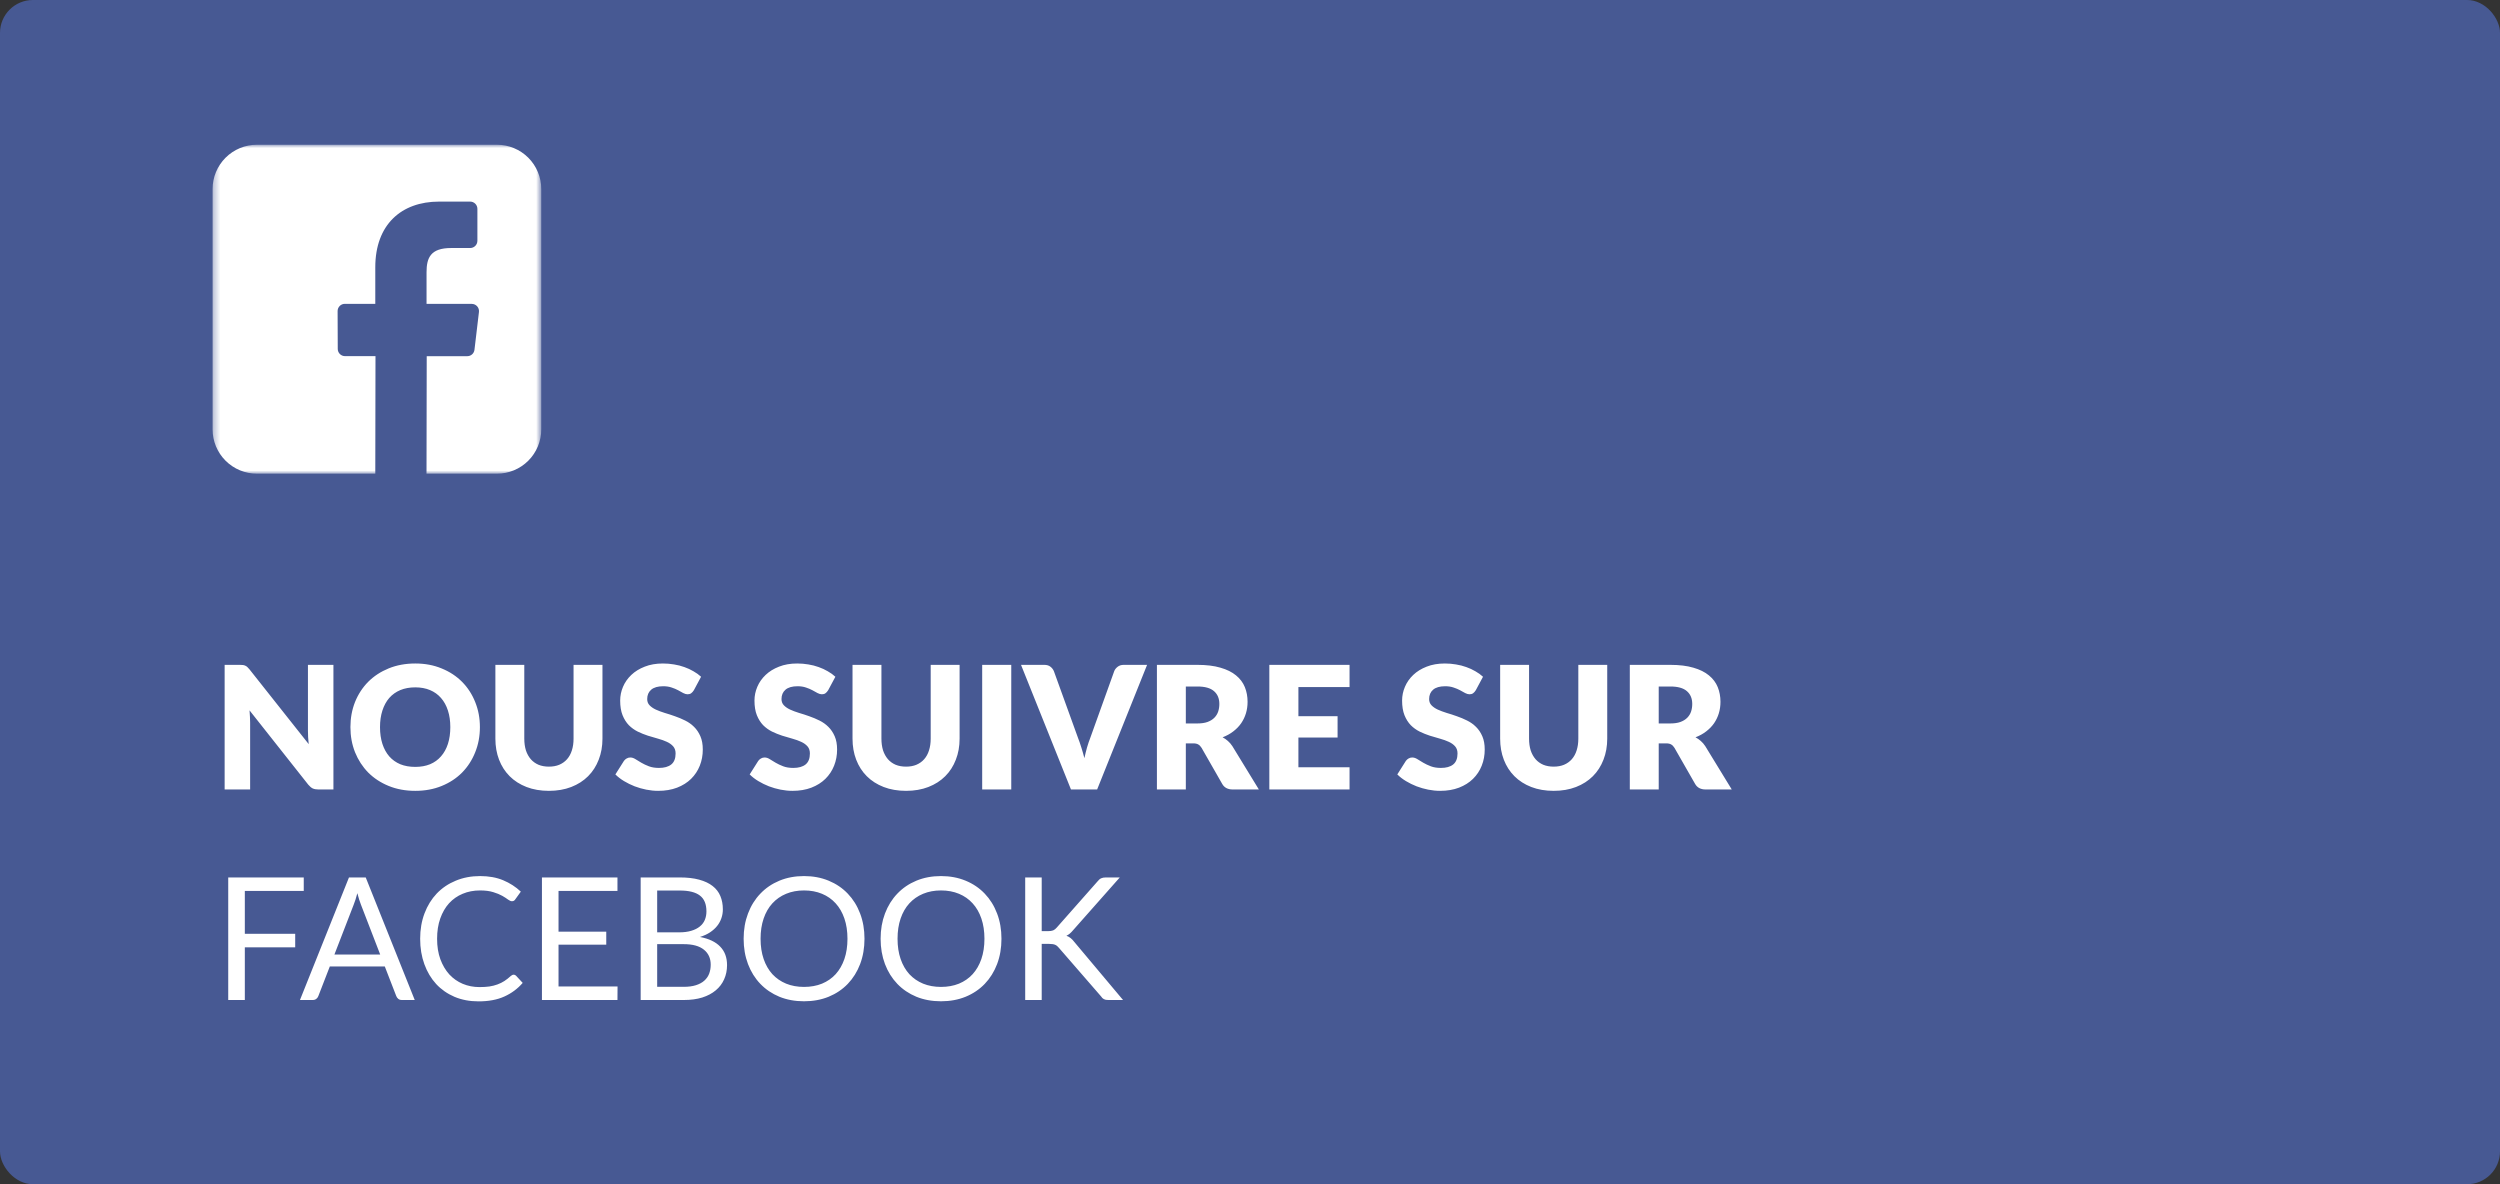
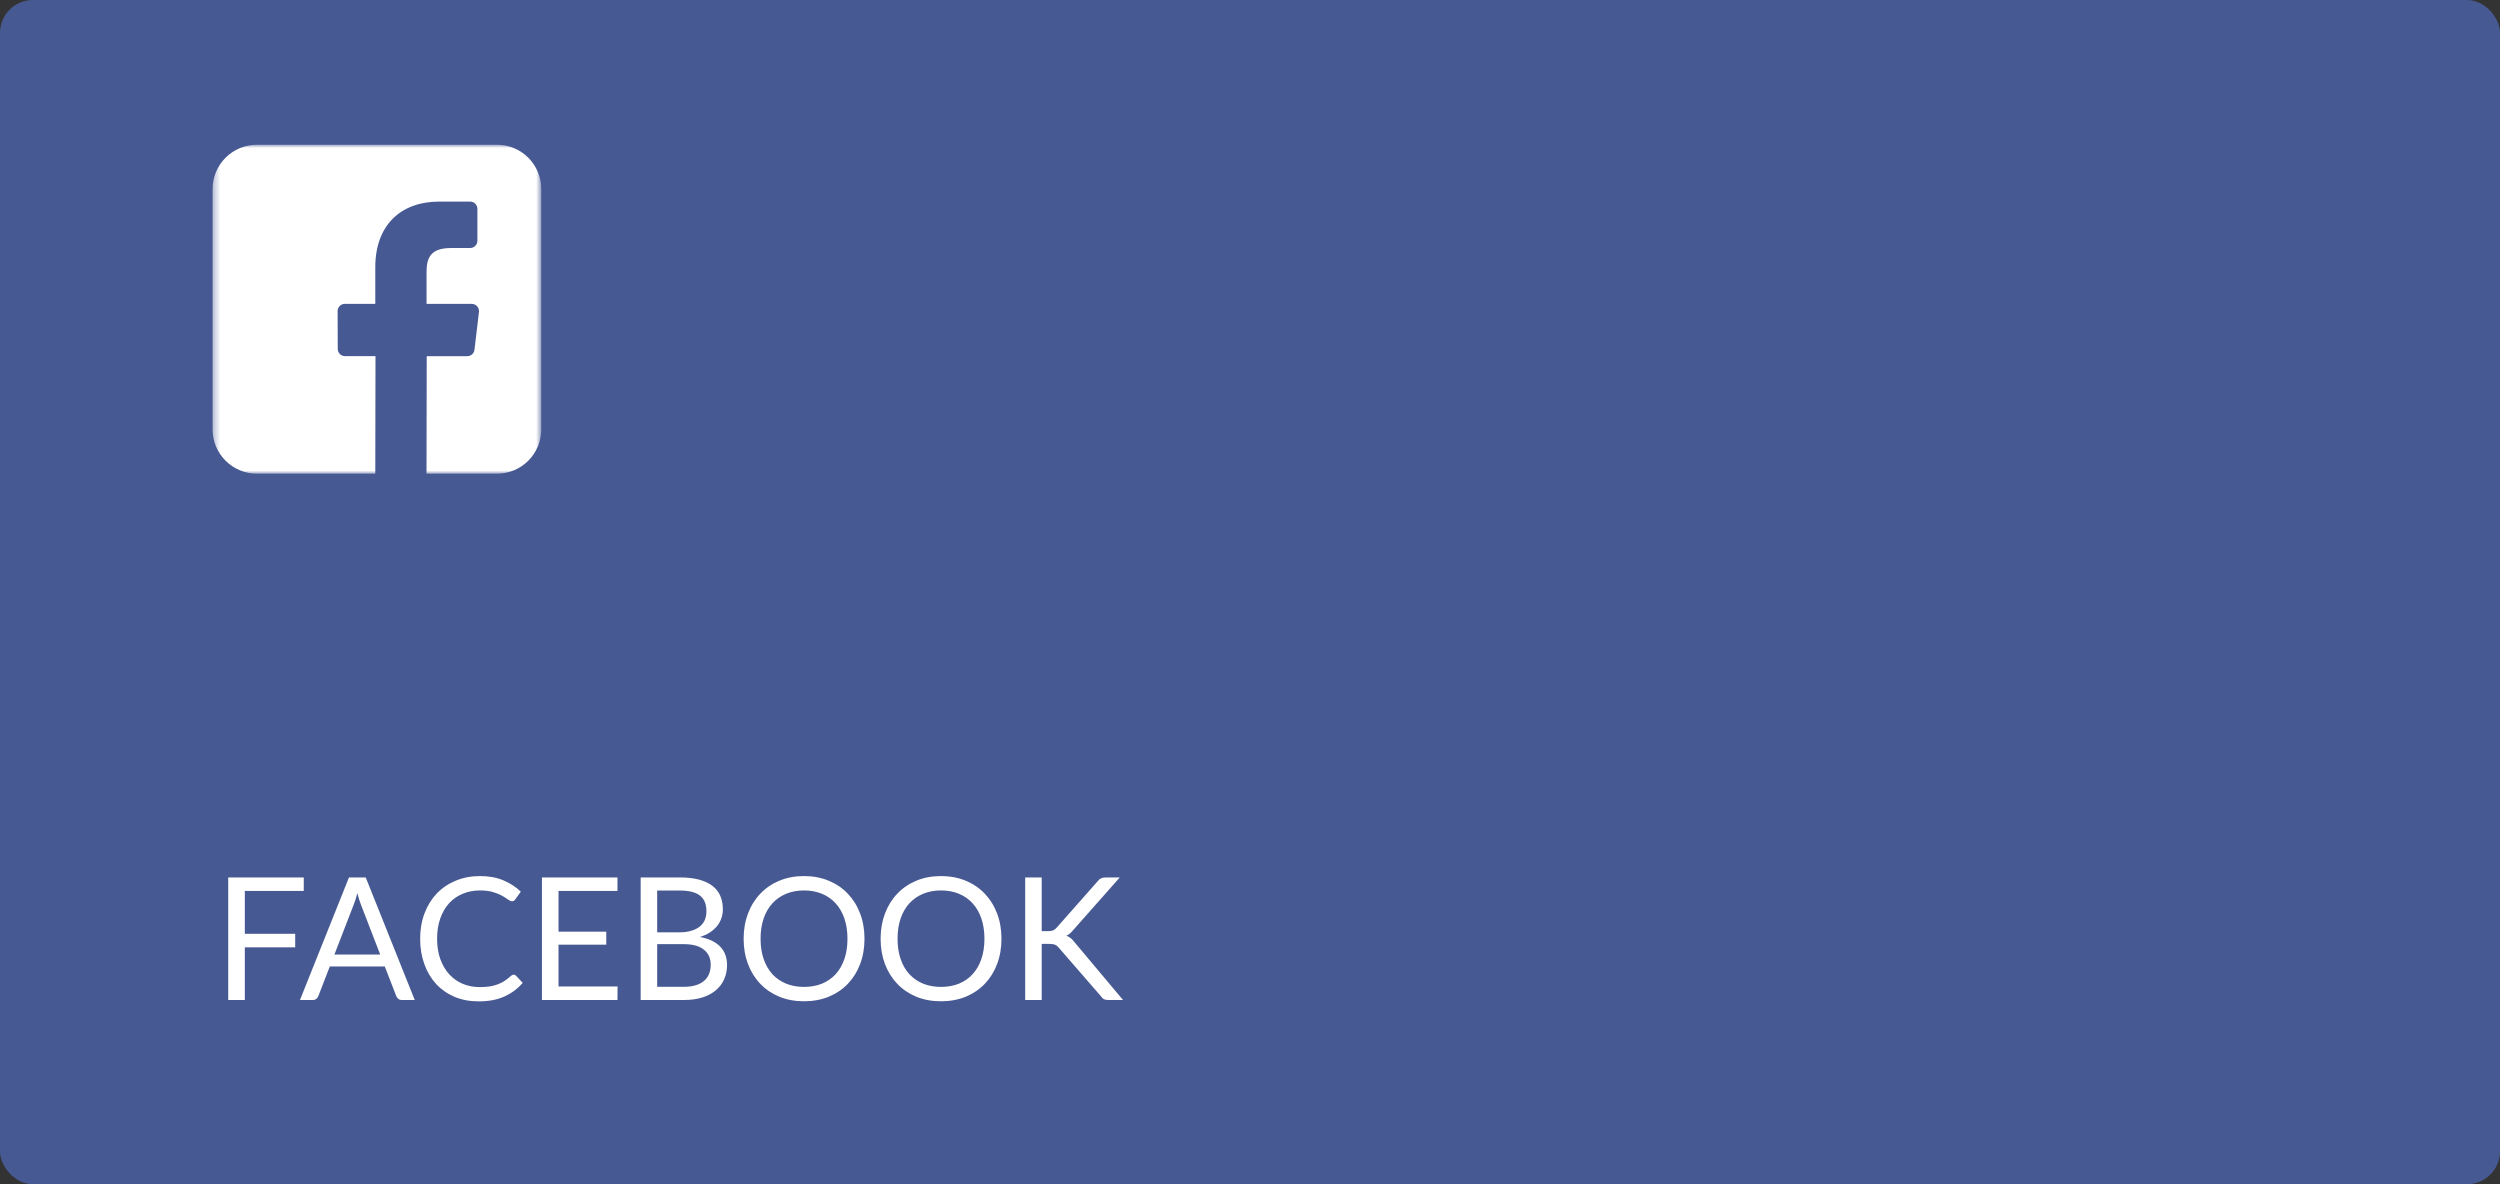
<svg xmlns="http://www.w3.org/2000/svg" width="380" height="180" viewBox="0 0 380 180" fill="none">
  <rect x="0" y="0" width="380" height="180" fill="#333333" stroke="none" />
  <rect width="380" height="180" rx="5" fill="#475993" />
  <mask id="mask0_949_12455" style="mask-type:luminance" maskUnits="userSpaceOnUse" x="32" y="22" width="51" height="50">
    <path d="M82.273 22H32.312V72H82.273V22Z" fill="white" />
  </mask>
  <g mask="url(#mask0_949_12455)">
    <path d="M75.54 22H39.044C37.259 22 35.547 22.71 34.284 23.974C33.022 25.238 32.312 26.951 32.312 28.738V65.263C32.313 67.05 33.022 68.763 34.285 70.026C35.547 71.29 37.259 72 39.044 72H57.044L57.075 54.133H52.437C52.147 54.133 51.869 54.018 51.663 53.814C51.457 53.61 51.34 53.332 51.338 53.042L51.316 47.283C51.316 46.991 51.431 46.712 51.638 46.505C51.844 46.299 52.123 46.183 52.415 46.183H57.044V40.618C57.044 34.16 60.985 30.643 66.742 30.643H71.465C71.756 30.643 72.036 30.759 72.242 30.965C72.448 31.172 72.564 31.451 72.564 31.743V36.599C72.564 36.89 72.449 37.169 72.244 37.375C72.039 37.581 71.761 37.698 71.47 37.699H68.572C65.442 37.699 64.835 39.188 64.835 41.373V46.191H71.714C71.868 46.192 72.021 46.225 72.161 46.288C72.302 46.352 72.428 46.445 72.53 46.56C72.633 46.676 72.71 46.812 72.757 46.959C72.803 47.106 72.818 47.261 72.801 47.415L72.118 53.174C72.086 53.44 71.957 53.685 71.757 53.863C71.557 54.04 71.299 54.139 71.031 54.14H64.861L64.83 72H75.54C76.424 72 77.299 71.826 78.117 71.488C78.933 71.149 79.676 70.653 80.301 70.028C80.926 69.402 81.422 68.659 81.761 67.842C82.099 67.024 82.273 66.148 82.273 65.263V28.738C82.273 27.853 82.099 26.977 81.761 26.159C81.422 25.342 80.926 24.599 80.301 23.973C79.676 23.348 78.933 22.851 78.117 22.513C77.3 22.174 76.424 22 75.54 22Z" fill="white" />
  </g>
-   <path d="M50.681 101.059V120H48.394C48.056 120 47.77 119.948 47.535 119.844C47.31 119.731 47.085 119.541 46.859 119.272L37.928 107.975C37.963 108.313 37.985 108.642 37.993 108.963C38.011 109.275 38.02 109.57 38.02 109.847V120H34.145V101.059H36.459C36.65 101.059 36.81 101.068 36.941 101.085C37.071 101.102 37.188 101.137 37.291 101.189C37.395 101.232 37.495 101.297 37.59 101.384C37.686 101.471 37.794 101.588 37.916 101.735L46.925 113.11C46.881 112.746 46.851 112.395 46.834 112.057C46.816 111.71 46.807 111.385 46.807 111.082V101.059H50.681ZM72.946 110.523C72.946 111.892 72.708 113.166 72.231 114.345C71.763 115.524 71.1 116.551 70.242 117.426C69.384 118.293 68.349 118.973 67.135 119.467C65.931 119.961 64.592 120.208 63.118 120.208C61.645 120.208 60.302 119.961 59.088 119.467C57.875 118.973 56.835 118.293 55.968 117.426C55.11 116.551 54.443 115.524 53.966 114.345C53.498 113.166 53.264 111.892 53.264 110.523C53.264 109.154 53.498 107.88 53.966 106.701C54.443 105.522 55.11 104.5 55.968 103.633C56.835 102.766 57.875 102.086 59.088 101.592C60.302 101.098 61.645 100.851 63.118 100.851C64.592 100.851 65.931 101.102 67.135 101.605C68.349 102.099 69.384 102.779 70.242 103.646C71.1 104.513 71.763 105.535 72.231 106.714C72.708 107.893 72.946 109.162 72.946 110.523ZM68.448 110.523C68.448 109.587 68.327 108.746 68.084 108.001C67.842 107.247 67.491 106.61 67.031 106.09C66.581 105.57 66.026 105.171 65.367 104.894C64.709 104.617 63.959 104.478 63.118 104.478C62.269 104.478 61.511 104.617 60.843 104.894C60.185 105.171 59.626 105.57 59.166 106.09C58.716 106.61 58.369 107.247 58.126 108.001C57.884 108.746 57.762 109.587 57.762 110.523C57.762 111.468 57.884 112.317 58.126 113.071C58.369 113.816 58.716 114.449 59.166 114.969C59.626 115.489 60.185 115.888 60.843 116.165C61.511 116.434 62.269 116.568 63.118 116.568C63.959 116.568 64.709 116.434 65.367 116.165C66.026 115.888 66.581 115.489 67.031 114.969C67.491 114.449 67.842 113.816 68.084 113.071C68.327 112.317 68.448 111.468 68.448 110.523ZM83.436 116.529C84.026 116.529 84.55 116.434 85.009 116.243C85.477 116.044 85.872 115.762 86.192 115.398C86.513 115.034 86.756 114.592 86.92 114.072C87.094 113.543 87.18 112.945 87.18 112.278V101.059H91.574V112.278C91.574 113.439 91.384 114.505 91.002 115.476C90.63 116.447 90.092 117.283 89.39 117.985C88.688 118.687 87.835 119.233 86.829 119.623C85.824 120.013 84.693 120.208 83.436 120.208C82.171 120.208 81.036 120.013 80.03 119.623C79.025 119.233 78.171 118.687 77.469 117.985C76.767 117.283 76.23 116.447 75.857 115.476C75.485 114.505 75.298 113.439 75.298 112.278V101.059H79.692V112.265C79.692 112.932 79.775 113.53 79.939 114.059C80.113 114.579 80.36 115.025 80.68 115.398C81.001 115.762 81.391 116.044 81.85 116.243C82.318 116.434 82.847 116.529 83.436 116.529ZM105.472 104.907C105.342 105.115 105.203 105.271 105.056 105.375C104.917 105.479 104.735 105.531 104.51 105.531C104.31 105.531 104.094 105.47 103.86 105.349C103.634 105.219 103.374 105.076 103.08 104.92C102.794 104.764 102.464 104.625 102.092 104.504C101.719 104.374 101.294 104.309 100.818 104.309C99.995 104.309 99.379 104.487 98.972 104.842C98.573 105.189 98.374 105.661 98.374 106.259C98.374 106.64 98.495 106.957 98.738 107.208C98.981 107.459 99.297 107.676 99.687 107.858C100.085 108.04 100.536 108.209 101.039 108.365C101.55 108.512 102.07 108.681 102.599 108.872C103.127 109.054 103.643 109.271 104.146 109.522C104.657 109.773 105.108 110.094 105.498 110.484C105.896 110.874 106.217 111.351 106.46 111.914C106.702 112.469 106.824 113.14 106.824 113.929C106.824 114.804 106.672 115.623 106.369 116.386C106.065 117.149 105.623 117.816 105.043 118.388C104.471 118.951 103.76 119.398 102.911 119.727C102.07 120.048 101.112 120.208 100.038 120.208C99.448 120.208 98.846 120.147 98.231 120.026C97.624 119.905 97.035 119.736 96.463 119.519C95.891 119.294 95.353 119.029 94.851 118.726C94.348 118.423 93.91 118.085 93.538 117.712L94.838 115.658C94.942 115.511 95.076 115.389 95.241 115.294C95.414 115.19 95.6 115.138 95.8 115.138C96.06 115.138 96.32 115.22 96.58 115.385C96.849 115.55 97.147 115.732 97.477 115.931C97.815 116.13 98.201 116.312 98.634 116.477C99.067 116.642 99.579 116.724 100.168 116.724C100.965 116.724 101.585 116.551 102.027 116.204C102.469 115.849 102.69 115.29 102.69 114.527C102.69 114.085 102.568 113.725 102.326 113.448C102.083 113.171 101.762 112.941 101.364 112.759C100.974 112.577 100.527 112.417 100.025 112.278C99.522 112.139 99.007 111.988 98.478 111.823C97.949 111.65 97.433 111.442 96.931 111.199C96.428 110.948 95.978 110.623 95.579 110.224C95.189 109.817 94.873 109.314 94.63 108.716C94.387 108.109 94.266 107.364 94.266 106.48C94.266 105.769 94.409 105.076 94.695 104.4C94.981 103.724 95.401 103.122 95.956 102.593C96.51 102.064 97.191 101.644 97.997 101.332C98.803 101.011 99.726 100.851 100.766 100.851C101.346 100.851 101.91 100.899 102.456 100.994C103.01 101.081 103.535 101.215 104.029 101.397C104.523 101.57 104.982 101.783 105.407 102.034C105.84 102.277 106.226 102.554 106.564 102.866L105.472 104.907ZM125.886 104.907C125.756 105.115 125.617 105.271 125.47 105.375C125.331 105.479 125.149 105.531 124.924 105.531C124.725 105.531 124.508 105.47 124.274 105.349C124.049 105.219 123.789 105.076 123.494 104.92C123.208 104.764 122.879 104.625 122.506 104.504C122.133 104.374 121.709 104.309 121.232 104.309C120.409 104.309 119.793 104.487 119.386 104.842C118.987 105.189 118.788 105.661 118.788 106.259C118.788 106.64 118.909 106.957 119.152 107.208C119.395 107.459 119.711 107.676 120.101 107.858C120.5 108.04 120.95 108.209 121.453 108.365C121.964 108.512 122.484 108.681 123.013 108.872C123.542 109.054 124.057 109.271 124.56 109.522C125.071 109.773 125.522 110.094 125.912 110.484C126.311 110.874 126.631 111.351 126.874 111.914C127.117 112.469 127.238 113.14 127.238 113.929C127.238 114.804 127.086 115.623 126.783 116.386C126.48 117.149 126.038 117.816 125.457 118.388C124.885 118.951 124.174 119.398 123.325 119.727C122.484 120.048 121.527 120.208 120.452 120.208C119.863 120.208 119.26 120.147 118.645 120.026C118.038 119.905 117.449 119.736 116.877 119.519C116.305 119.294 115.768 119.029 115.265 118.726C114.762 118.423 114.325 118.085 113.952 117.712L115.252 115.658C115.356 115.511 115.49 115.389 115.655 115.294C115.828 115.19 116.015 115.138 116.214 115.138C116.474 115.138 116.734 115.22 116.994 115.385C117.263 115.55 117.562 115.732 117.891 115.931C118.229 116.13 118.615 116.312 119.048 116.477C119.481 116.642 119.993 116.724 120.582 116.724C121.379 116.724 121.999 116.551 122.441 116.204C122.883 115.849 123.104 115.29 123.104 114.527C123.104 114.085 122.983 113.725 122.74 113.448C122.497 113.171 122.177 112.941 121.778 112.759C121.388 112.577 120.942 112.417 120.439 112.278C119.936 112.139 119.421 111.988 118.892 111.823C118.363 111.65 117.848 111.442 117.345 111.199C116.842 110.948 116.392 110.623 115.993 110.224C115.603 109.817 115.287 109.314 115.044 108.716C114.801 108.109 114.68 107.364 114.68 106.48C114.68 105.769 114.823 105.076 115.109 104.4C115.395 103.724 115.815 103.122 116.37 102.593C116.925 102.064 117.605 101.644 118.411 101.332C119.217 101.011 120.14 100.851 121.18 100.851C121.761 100.851 122.324 100.899 122.87 100.994C123.425 101.081 123.949 101.215 124.443 101.397C124.937 101.57 125.396 101.783 125.821 102.034C126.254 102.277 126.64 102.554 126.978 102.866L125.886 104.907ZM137.721 116.529C138.311 116.529 138.835 116.434 139.294 116.243C139.762 116.044 140.157 115.762 140.477 115.398C140.798 115.034 141.041 114.592 141.205 114.072C141.379 113.543 141.465 112.945 141.465 112.278V101.059H145.859V112.278C145.859 113.439 145.669 114.505 145.287 115.476C144.915 116.447 144.377 117.283 143.675 117.985C142.973 118.687 142.12 119.233 141.114 119.623C140.109 120.013 138.978 120.208 137.721 120.208C136.456 120.208 135.321 120.013 134.315 119.623C133.31 119.233 132.456 118.687 131.754 117.985C131.052 117.283 130.515 116.447 130.142 115.476C129.77 114.505 129.583 113.439 129.583 112.278V101.059H133.977V112.265C133.977 112.932 134.06 113.53 134.224 114.059C134.398 114.579 134.645 115.025 134.965 115.398C135.286 115.762 135.676 116.044 136.135 116.243C136.603 116.434 137.132 116.529 137.721 116.529ZM153.712 120H149.292V101.059H153.712V120ZM174.357 101.059L166.765 120H162.787L155.195 101.059H158.731C159.113 101.059 159.42 101.15 159.654 101.332C159.888 101.505 160.066 101.731 160.187 102.008L163.853 112.148C164.027 112.59 164.196 113.075 164.36 113.604C164.525 114.124 164.681 114.67 164.828 115.242C164.95 114.67 165.084 114.124 165.231 113.604C165.387 113.075 165.552 112.59 165.725 112.148L169.365 102.008C169.461 101.765 169.63 101.549 169.872 101.358C170.124 101.159 170.431 101.059 170.795 101.059H174.357ZM182.013 109.964C182.611 109.964 183.118 109.89 183.534 109.743C183.958 109.587 184.305 109.375 184.574 109.106C184.842 108.837 185.037 108.525 185.159 108.17C185.28 107.806 185.341 107.416 185.341 107C185.341 106.168 185.068 105.518 184.522 105.05C183.984 104.582 183.148 104.348 182.013 104.348H180.245V109.964H182.013ZM191.347 120H187.369C186.632 120 186.103 119.723 185.783 119.168L182.637 113.669C182.489 113.435 182.325 113.266 182.143 113.162C181.961 113.049 181.701 112.993 181.363 112.993H180.245V120H175.851V101.059H182.013C183.382 101.059 184.548 101.202 185.51 101.488C186.48 101.765 187.269 102.155 187.876 102.658C188.491 103.161 188.937 103.754 189.215 104.439C189.492 105.124 189.631 105.869 189.631 106.675C189.631 107.29 189.548 107.871 189.384 108.417C189.219 108.963 188.976 109.47 188.656 109.938C188.335 110.397 187.936 110.809 187.46 111.173C186.992 111.537 186.45 111.836 185.835 112.07C186.121 112.217 186.389 112.404 186.641 112.629C186.892 112.846 187.117 113.106 187.317 113.409L191.347 120ZM197.358 104.439V108.859H203.312V112.109H197.358V116.62H205.132V120H192.938V101.059H205.132V104.439H197.358ZM224.325 104.907C224.195 105.115 224.057 105.271 223.909 105.375C223.771 105.479 223.589 105.531 223.363 105.531C223.164 105.531 222.947 105.47 222.713 105.349C222.488 105.219 222.228 105.076 221.933 104.92C221.647 104.764 221.318 104.625 220.945 104.504C220.573 104.374 220.148 104.309 219.671 104.309C218.848 104.309 218.233 104.487 217.825 104.842C217.427 105.189 217.227 105.661 217.227 106.259C217.227 106.64 217.349 106.957 217.591 107.208C217.834 107.459 218.15 107.676 218.54 107.858C218.939 108.04 219.39 108.209 219.892 108.365C220.404 108.512 220.924 108.681 221.452 108.872C221.981 109.054 222.497 109.271 222.999 109.522C223.511 109.773 223.961 110.094 224.351 110.484C224.75 110.874 225.071 111.351 225.313 111.914C225.556 112.469 225.677 113.14 225.677 113.929C225.677 114.804 225.526 115.623 225.222 116.386C224.919 117.149 224.477 117.816 223.896 118.388C223.324 118.951 222.614 119.398 221.764 119.727C220.924 120.048 219.966 120.208 218.891 120.208C218.302 120.208 217.7 120.147 217.084 120.026C216.478 119.905 215.888 119.736 215.316 119.519C214.744 119.294 214.207 119.029 213.704 118.726C213.202 118.423 212.764 118.085 212.391 117.712L213.691 115.658C213.795 115.511 213.93 115.389 214.094 115.294C214.268 115.19 214.454 115.138 214.653 115.138C214.913 115.138 215.173 115.22 215.433 115.385C215.702 115.55 216.001 115.732 216.33 115.931C216.668 116.13 217.054 116.312 217.487 116.477C217.921 116.642 218.432 116.724 219.021 116.724C219.819 116.724 220.438 116.551 220.88 116.204C221.322 115.849 221.543 115.29 221.543 114.527C221.543 114.085 221.422 113.725 221.179 113.448C220.937 113.171 220.616 112.941 220.217 112.759C219.827 112.577 219.381 112.417 218.878 112.278C218.376 112.139 217.86 111.988 217.331 111.823C216.803 111.65 216.287 111.442 215.784 111.199C215.282 110.948 214.831 110.623 214.432 110.224C214.042 109.817 213.726 109.314 213.483 108.716C213.241 108.109 213.119 107.364 213.119 106.48C213.119 105.769 213.262 105.076 213.548 104.4C213.834 103.724 214.255 103.122 214.809 102.593C215.364 102.064 216.044 101.644 216.85 101.332C217.656 101.011 218.579 100.851 219.619 100.851C220.2 100.851 220.763 100.899 221.309 100.994C221.864 101.081 222.388 101.215 222.882 101.397C223.376 101.57 223.836 101.783 224.26 102.034C224.694 102.277 225.079 102.554 225.417 102.866L224.325 104.907ZM236.161 116.529C236.75 116.529 237.274 116.434 237.734 116.243C238.202 116.044 238.596 115.762 238.917 115.398C239.237 115.034 239.48 114.592 239.645 114.072C239.818 113.543 239.905 112.945 239.905 112.278V101.059H244.299V112.278C244.299 113.439 244.108 114.505 243.727 115.476C243.354 116.447 242.817 117.283 242.115 117.985C241.413 118.687 240.559 119.233 239.554 119.623C238.548 120.013 237.417 120.208 236.161 120.208C234.895 120.208 233.76 120.013 232.755 119.623C231.749 119.233 230.896 118.687 230.194 117.985C229.492 117.283 228.954 116.447 228.582 115.476C228.209 114.505 228.023 113.439 228.023 112.278V101.059H232.417V112.265C232.417 112.932 232.499 113.53 232.664 114.059C232.837 114.579 233.084 115.025 233.405 115.398C233.725 115.762 234.115 116.044 234.575 116.243C235.043 116.434 235.571 116.529 236.161 116.529ZM253.893 109.964C254.491 109.964 254.998 109.89 255.414 109.743C255.839 109.587 256.186 109.375 256.454 109.106C256.723 108.837 256.918 108.525 257.039 108.17C257.161 107.806 257.221 107.416 257.221 107C257.221 106.168 256.948 105.518 256.402 105.05C255.865 104.582 255.029 104.348 253.893 104.348H252.125V109.964H253.893ZM263.227 120H259.249C258.513 120 257.984 119.723 257.663 119.168L254.517 113.669C254.37 113.435 254.205 113.266 254.023 113.162C253.841 113.049 253.581 112.993 253.243 112.993H252.125V120H247.731V101.059H253.893C255.263 101.059 256.428 101.202 257.39 101.488C258.361 101.765 259.15 102.155 259.756 102.658C260.372 103.161 260.818 103.754 261.095 104.439C261.373 105.124 261.511 105.869 261.511 106.675C261.511 107.29 261.429 107.871 261.264 108.417C261.1 108.963 260.857 109.47 260.536 109.938C260.216 110.397 259.817 110.809 259.34 111.173C258.872 111.537 258.331 111.836 257.715 112.07C258.001 112.217 258.27 112.404 258.521 112.629C258.773 112.846 258.998 113.106 259.197 113.409L263.227 120Z" fill="white" />
  <path d="M37.214 135.425V141.938H44.87V143.992H37.214V152H34.691V133.371H46.17V135.425H37.214ZM57.788 145.084L54.863 137.505C54.776 137.28 54.685 137.02 54.59 136.725C54.494 136.422 54.403 136.101 54.317 135.763C54.135 136.465 53.948 137.05 53.758 137.518L50.833 145.084H57.788ZM63.04 152H61.09C60.864 152 60.682 151.944 60.544 151.831C60.405 151.718 60.301 151.575 60.232 151.402L58.49 146.904H50.131L48.389 151.402C48.337 151.558 48.237 151.697 48.09 151.818C47.942 151.939 47.76 152 47.544 152H45.594L53.043 133.371H55.591L63.04 152ZM78.086 148.152C78.225 148.152 78.346 148.208 78.45 148.321L79.451 149.4C78.688 150.284 77.761 150.973 76.669 151.467C75.586 151.961 74.273 152.208 72.73 152.208C71.395 152.208 70.182 151.978 69.09 151.519C67.998 151.051 67.066 150.401 66.295 149.569C65.524 148.728 64.926 147.723 64.501 146.553C64.076 145.383 63.864 144.096 63.864 142.692C63.864 141.288 64.085 140.001 64.527 138.831C64.969 137.661 65.589 136.656 66.386 135.815C67.192 134.974 68.154 134.324 69.272 133.865C70.39 133.397 71.625 133.163 72.977 133.163C74.303 133.163 75.473 133.375 76.487 133.8C77.501 134.225 78.394 134.801 79.165 135.529L78.333 136.686C78.281 136.773 78.212 136.846 78.125 136.907C78.047 136.959 77.939 136.985 77.8 136.985C77.644 136.985 77.453 136.903 77.228 136.738C77.003 136.565 76.708 136.374 76.344 136.166C75.98 135.958 75.525 135.772 74.979 135.607C74.433 135.434 73.761 135.347 72.964 135.347C72.002 135.347 71.122 135.516 70.325 135.854C69.528 136.183 68.839 136.664 68.258 137.297C67.686 137.93 67.24 138.701 66.919 139.611C66.598 140.521 66.438 141.548 66.438 142.692C66.438 143.853 66.603 144.889 66.932 145.799C67.27 146.709 67.725 147.48 68.297 148.113C68.878 148.737 69.558 149.214 70.338 149.543C71.127 149.872 71.976 150.037 72.886 150.037C73.441 150.037 73.939 150.007 74.381 149.946C74.832 149.877 75.243 149.773 75.616 149.634C75.997 149.495 76.348 149.322 76.669 149.114C76.998 148.897 77.323 148.642 77.644 148.347C77.791 148.217 77.939 148.152 78.086 148.152ZM93.867 149.946L93.854 152H82.375V133.371H93.854V135.425H84.897V141.613H92.151V143.589H84.897V149.946H93.867ZM103.92 149.998C104.639 149.998 105.259 149.916 105.779 149.751C106.299 149.586 106.724 149.357 107.053 149.062C107.391 148.759 107.638 148.403 107.794 147.996C107.95 147.58 108.028 147.125 108.028 146.631C108.028 145.669 107.686 144.911 107.001 144.356C106.316 143.793 105.289 143.511 103.92 143.511H99.89V149.998H103.92ZM99.89 135.36V141.717H103.218C103.929 141.717 104.544 141.639 105.064 141.483C105.593 141.327 106.026 141.11 106.364 140.833C106.711 140.556 106.966 140.222 107.131 139.832C107.296 139.433 107.378 139 107.378 138.532C107.378 137.431 107.049 136.63 106.39 136.127C105.731 135.616 104.709 135.36 103.322 135.36H99.89ZM103.322 133.371C104.466 133.371 105.45 133.484 106.273 133.709C107.105 133.934 107.785 134.255 108.314 134.671C108.851 135.087 109.246 135.598 109.497 136.205C109.748 136.803 109.874 137.479 109.874 138.233C109.874 138.692 109.8 139.134 109.653 139.559C109.514 139.975 109.302 140.365 109.016 140.729C108.73 141.093 108.366 141.422 107.924 141.717C107.491 142.003 106.979 142.237 106.39 142.419C107.759 142.679 108.786 143.169 109.471 143.888C110.164 144.599 110.511 145.535 110.511 146.696C110.511 147.485 110.364 148.204 110.069 148.854C109.783 149.504 109.358 150.063 108.795 150.531C108.24 150.999 107.556 151.363 106.741 151.623C105.926 151.874 104.999 152 103.959 152H97.381V133.371H103.322ZM131.402 142.692C131.402 144.087 131.181 145.37 130.739 146.54C130.297 147.701 129.673 148.702 128.867 149.543C128.061 150.384 127.09 151.038 125.955 151.506C124.828 151.965 123.58 152.195 122.211 152.195C120.841 152.195 119.593 151.965 118.467 151.506C117.34 151.038 116.374 150.384 115.568 149.543C114.762 148.702 114.138 147.701 113.696 146.54C113.254 145.37 113.033 144.087 113.033 142.692C113.033 141.297 113.254 140.018 113.696 138.857C114.138 137.687 114.762 136.682 115.568 135.841C116.374 134.992 117.34 134.333 118.467 133.865C119.593 133.397 120.841 133.163 122.211 133.163C123.58 133.163 124.828 133.397 125.955 133.865C127.09 134.333 128.061 134.992 128.867 135.841C129.673 136.682 130.297 137.687 130.739 138.857C131.181 140.018 131.402 141.297 131.402 142.692ZM128.815 142.692C128.815 141.548 128.659 140.521 128.347 139.611C128.035 138.701 127.593 137.934 127.021 137.31C126.449 136.677 125.755 136.192 124.941 135.854C124.126 135.516 123.216 135.347 122.211 135.347C121.214 135.347 120.308 135.516 119.494 135.854C118.679 136.192 117.981 136.677 117.401 137.31C116.829 137.934 116.387 138.701 116.075 139.611C115.763 140.521 115.607 141.548 115.607 142.692C115.607 143.836 115.763 144.863 116.075 145.773C116.387 146.674 116.829 147.441 117.401 148.074C117.981 148.698 118.679 149.179 119.494 149.517C120.308 149.846 121.214 150.011 122.211 150.011C123.216 150.011 124.126 149.846 124.941 149.517C125.755 149.179 126.449 148.698 127.021 148.074C127.593 147.441 128.035 146.674 128.347 145.773C128.659 144.863 128.815 143.836 128.815 142.692ZM152.222 142.692C152.222 144.087 152.001 145.37 151.559 146.54C151.117 147.701 150.493 148.702 149.687 149.543C148.881 150.384 147.91 151.038 146.775 151.506C145.648 151.965 144.4 152.195 143.031 152.195C141.662 152.195 140.414 151.965 139.287 151.506C138.16 151.038 137.194 150.384 136.388 149.543C135.582 148.702 134.958 147.701 134.516 146.54C134.074 145.37 133.853 144.087 133.853 142.692C133.853 141.297 134.074 140.018 134.516 138.857C134.958 137.687 135.582 136.682 136.388 135.841C137.194 134.992 138.16 134.333 139.287 133.865C140.414 133.397 141.662 133.163 143.031 133.163C144.4 133.163 145.648 133.397 146.775 133.865C147.91 134.333 148.881 134.992 149.687 135.841C150.493 136.682 151.117 137.687 151.559 138.857C152.001 140.018 152.222 141.297 152.222 142.692ZM149.635 142.692C149.635 141.548 149.479 140.521 149.167 139.611C148.855 138.701 148.413 137.934 147.841 137.31C147.269 136.677 146.576 136.192 145.761 135.854C144.946 135.516 144.036 135.347 143.031 135.347C142.034 135.347 141.129 135.516 140.314 135.854C139.499 136.192 138.802 136.677 138.221 137.31C137.649 137.934 137.207 138.701 136.895 139.611C136.583 140.521 136.427 141.548 136.427 142.692C136.427 143.836 136.583 144.863 136.895 145.773C137.207 146.674 137.649 147.441 138.221 148.074C138.802 148.698 139.499 149.179 140.314 149.517C141.129 149.846 142.034 150.011 143.031 150.011C144.036 150.011 144.946 149.846 145.761 149.517C146.576 149.179 147.269 148.698 147.841 148.074C148.413 147.441 148.855 146.674 149.167 145.773C149.479 144.863 149.635 143.836 149.635 142.692ZM158.339 141.535H159.288C159.618 141.535 159.882 141.496 160.081 141.418C160.281 141.331 160.463 141.188 160.627 140.989L166.828 133.969C167.002 133.744 167.184 133.588 167.374 133.501C167.565 133.414 167.799 133.371 168.076 133.371H170.208L163.11 141.392C162.937 141.6 162.768 141.773 162.603 141.912C162.447 142.042 162.278 142.15 162.096 142.237C162.33 142.315 162.543 142.432 162.733 142.588C162.924 142.735 163.11 142.93 163.292 143.173L170.702 152H168.518C168.354 152 168.211 151.991 168.089 151.974C167.977 151.948 167.877 151.913 167.79 151.87C167.704 151.818 167.626 151.762 167.556 151.701C167.496 151.632 167.435 151.554 167.374 151.467L160.952 144.07C160.779 143.853 160.593 143.702 160.393 143.615C160.194 143.52 159.891 143.472 159.483 143.472H158.339V152H155.83V133.371H158.339V141.535Z" fill="white" />
</svg>